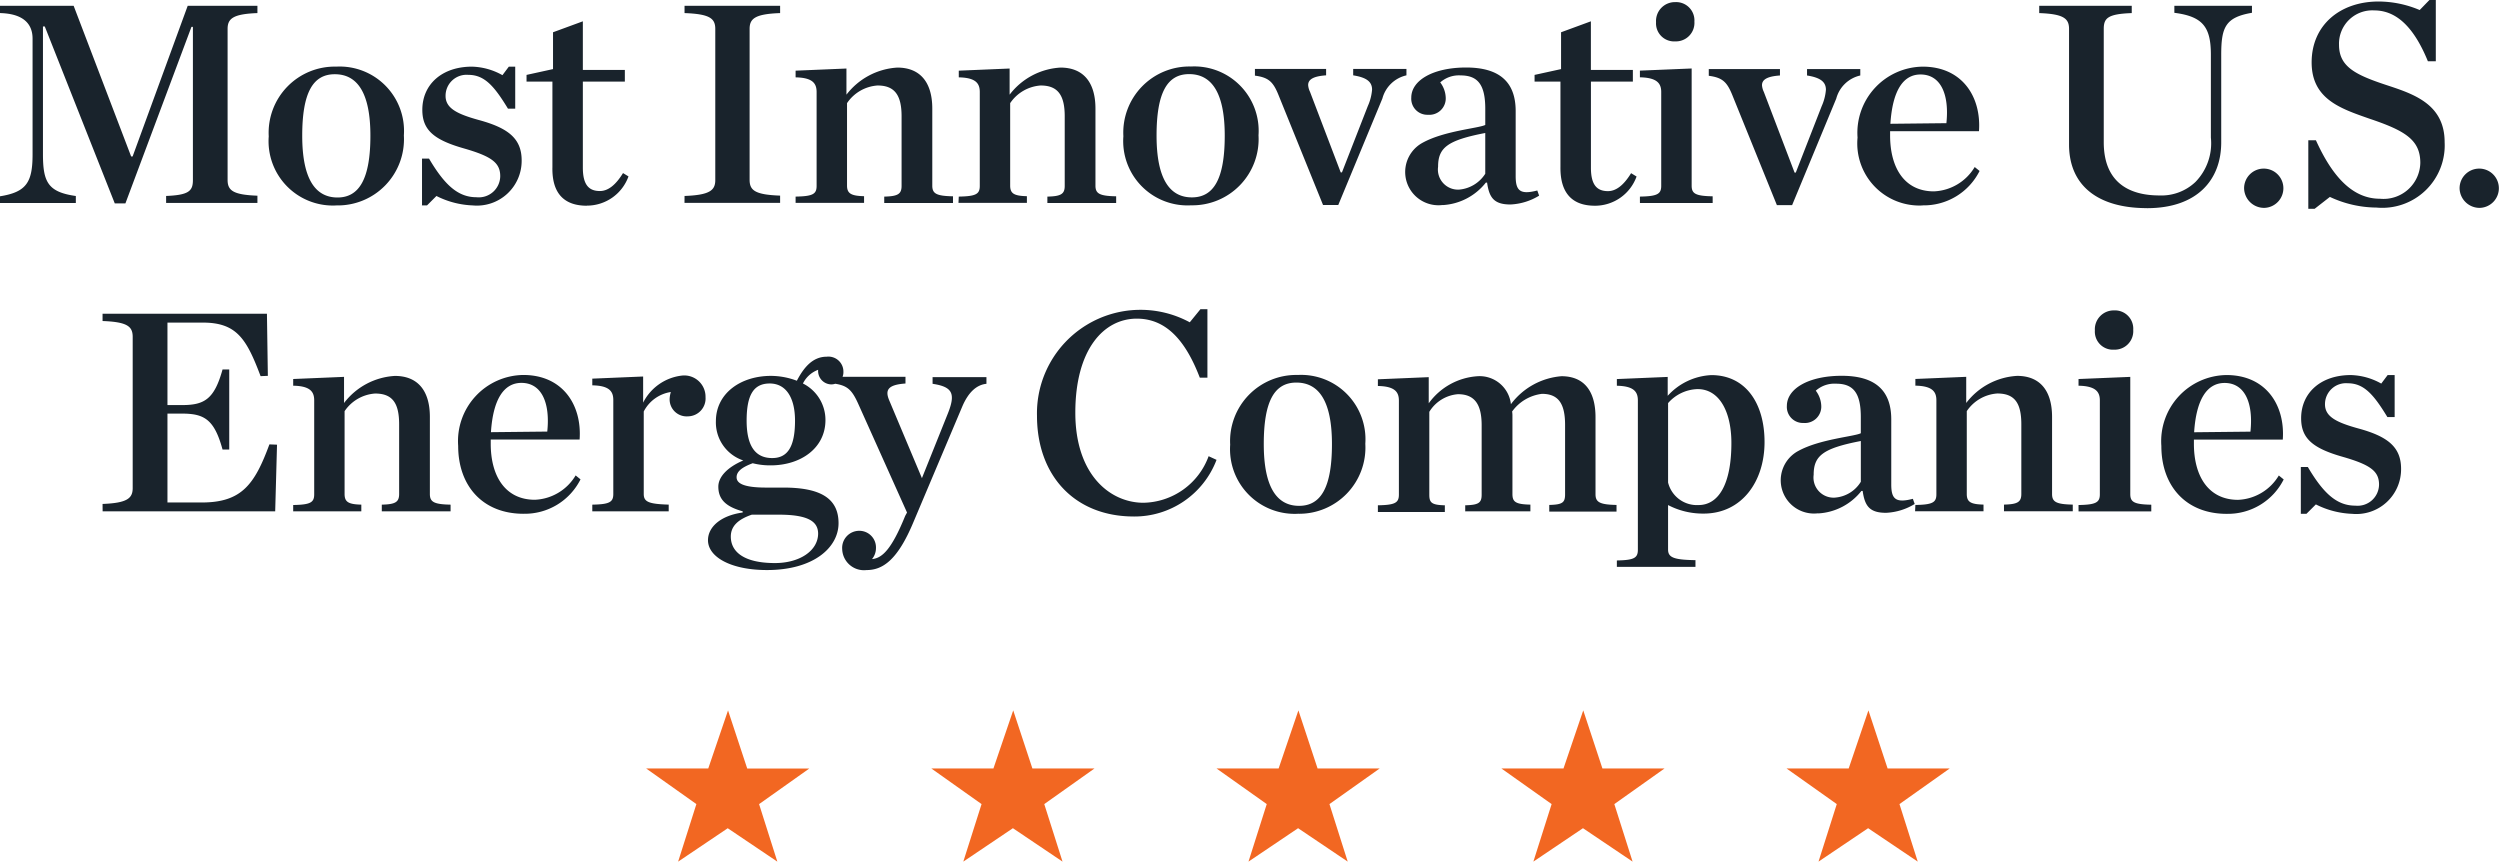
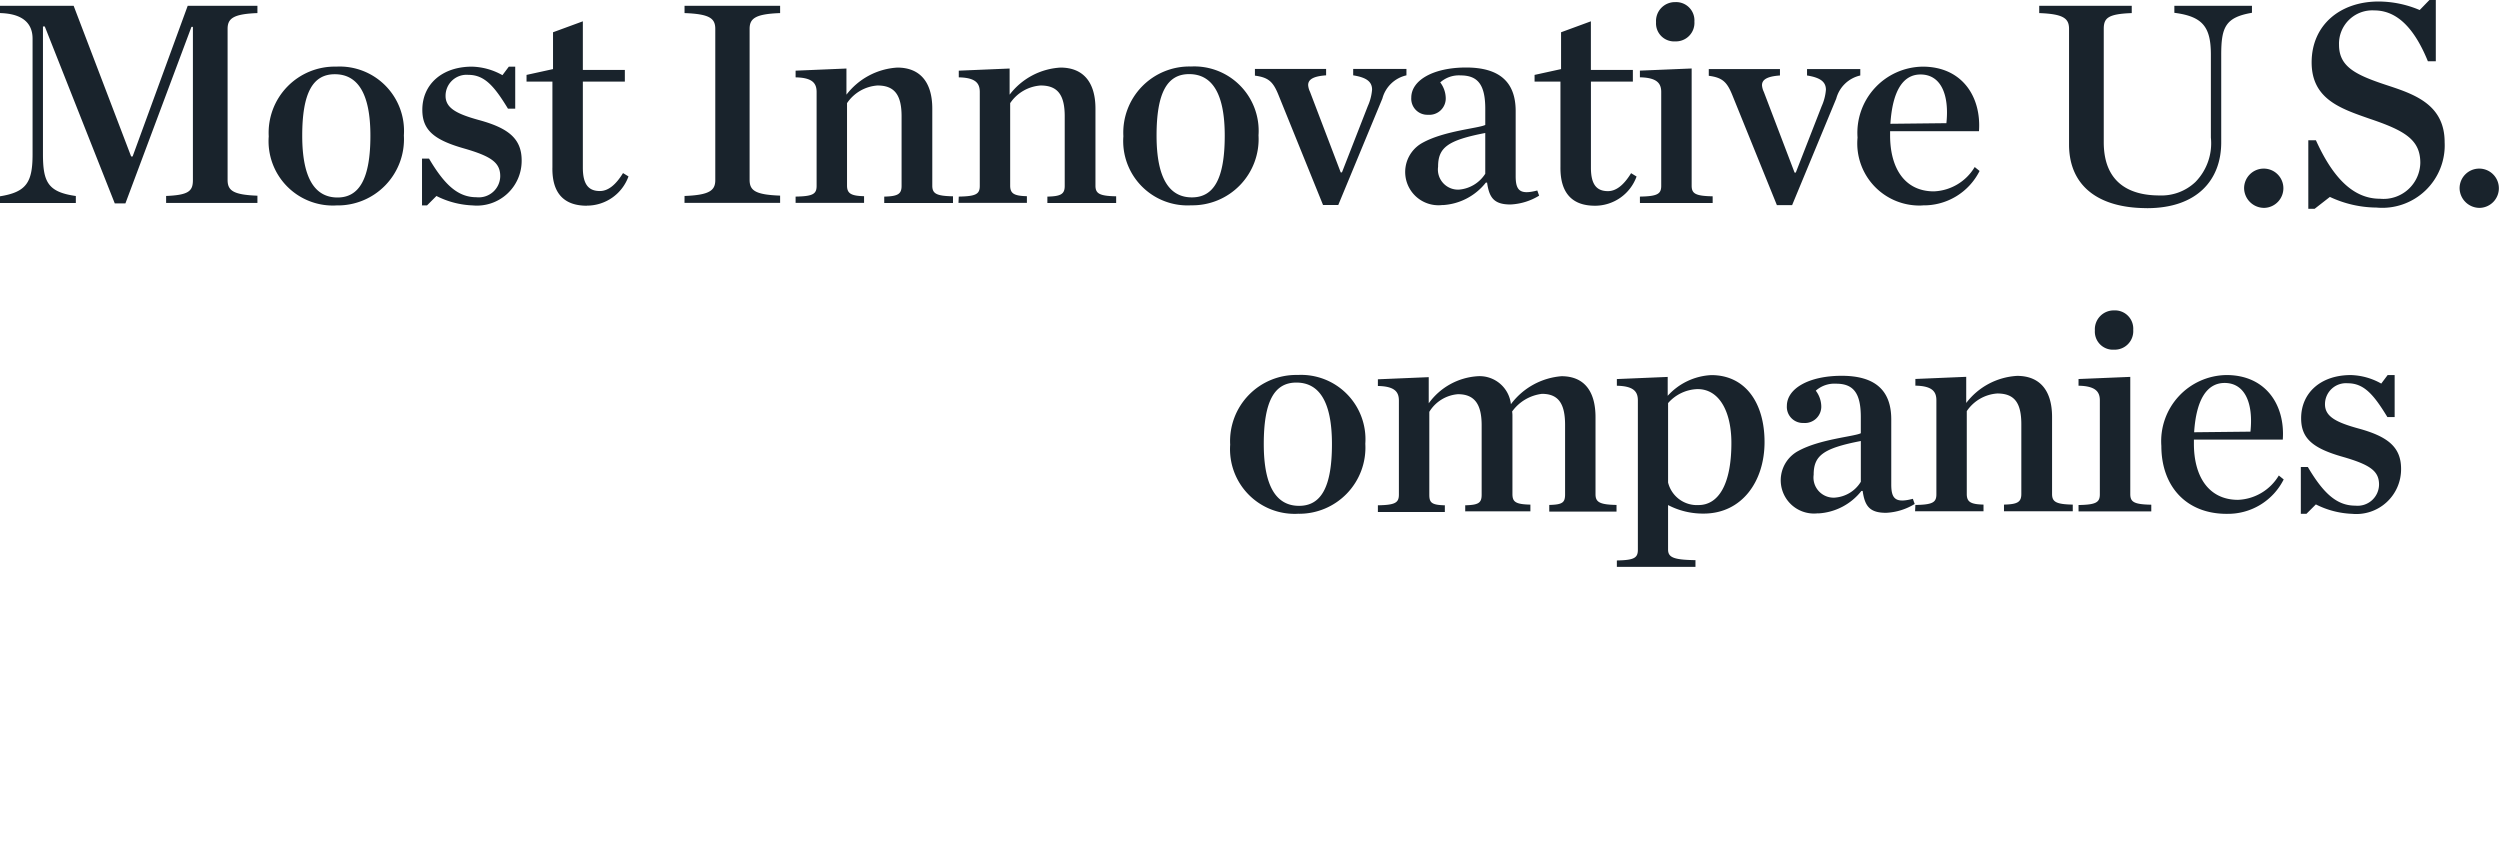
<svg xmlns="http://www.w3.org/2000/svg" width="172.09" height="59.312" viewBox="0 0 172.09 59.312">
-   <path data-name="Path 481" d="M320.074 260.7H315.8l3.457 2.451-1.257 3.962 3.415-2.3 3.415 2.3-1.257-3.96 3.457-2.451h-4.274l-1.32-4zm19.631 0h-4.274l3.457 2.451-1.257 3.96 3.415-2.3 3.415 2.3-1.257-3.96 3.457-2.451h-4.274l-1.32-4zm19.631 0h-4.274l3.457 2.451-1.257 3.96 3.415-2.3 3.415 2.3-1.257-3.96 3.457-2.451h-4.274l-1.32-4zm19.61 0h-4.274l3.457 2.451-1.257 3.96 3.415-2.3 3.415 2.3-1.257-3.96 3.455-2.451h-4.274l-1.32-4zm19.631 0H394.3l3.457 2.451-1.257 3.96 3.415-2.3 3.415 2.3-1.257-3.96 3.457-2.451h-4.274l-1.32-4z" transform="translate(-271.321 -207.801)" style="fill:#f26722" />
  <g data-name="Group 18469">
    <path data-name="Path 482" d="M759.224 139.3h.419l.649-.649a6.014 6.014 0 0 0 2.493.649 3.081 3.081 0 0 0 3.373-3.1c0-1.529-.964-2.242-2.975-2.786-1.508-.419-2.263-.817-2.263-1.655a1.444 1.444 0 0 1 1.571-1.446c1.11 0 1.781.775 2.724 2.326h.5v-2.891h-.482l-.44.587a4.483 4.483 0 0 0-2.1-.587c-2.053 0-3.415 1.215-3.415 2.975 0 1.4.817 2.074 2.891 2.661 1.886.545 2.472.985 2.472 1.907a1.476 1.476 0 0 1-1.634 1.446c-1.257 0-2.179-.817-3.268-2.661h-.482v3.224zm-5.217-9.009c1.4 0 1.99 1.383 1.781 3.352l-3.876.042c.147-2.284.9-3.394 2.1-3.394m.147 9.009a4.291 4.291 0 0 0 3.918-2.367l-.335-.272a3.431 3.431 0 0 1-2.807 1.676c-2.011 0-3.038-1.592-3.038-3.855v-.293h6.118c.168-2.388-1.173-4.442-3.876-4.442a4.553 4.553 0 0 0-4.483 4.882c0 2.766 1.7 4.672 4.5 4.672m-10.2-.168h5.007v-.461c-1.194-.021-1.446-.189-1.446-.733v-8.066l-3.562.147v.461c1.152.021 1.467.4 1.467 1.006v6.474c0 .566-.293.712-1.467.733zM746.4 128a1.276 1.276 0 0 0 1.32-1.362 1.259 1.259 0 0 0-1.32-1.341 1.3 1.3 0 0 0-1.32 1.383 1.243 1.243 0 0 0 1.32 1.32m-13.7 11.125h4.714v-.461c-.9-.021-1.152-.189-1.152-.733v-5.7a2.762 2.762 0 0 1 2.1-1.215c1.173 0 1.655.629 1.655 2.116v4.8c0 .566-.272.712-1.194.733v.461h4.735v-.461c-1.152-.021-1.425-.189-1.425-.733v-5.3c0-1.844-.859-2.828-2.409-2.828a4.739 4.739 0 0 0-3.5 1.865v-1.8l-3.5.147v.461c1.152.021 1.446.4 1.446 1.006v6.474c0 .566-.272.712-1.446.733l-.021.44z" transform="translate(-600.877 -103.93)" style="fill:#19232c" />
    <path data-name="Path 483" d="M549.329 154.943a1.385 1.385 0 0 1-1.467-1.571c0-1.32.65-1.823 3.247-2.326v2.807a2.278 2.278 0 0 1-1.781 1.089m-1.152 1.089a4.071 4.071 0 0 0 2.975-1.55h.084c.147 1.048.482 1.508 1.613 1.508a4.122 4.122 0 0 0 1.969-.608l-.126-.356c-1.194.314-1.487 0-1.487-.985v-4.483c0-2.053-1.173-3-3.415-3-2.263 0-3.771.88-3.771 2.074a1.105 1.105 0 0 0 1.152 1.173 1.127 1.127 0 0 0 1.215-1.194 1.823 1.823 0 0 0-.377-1.027 1.931 1.931 0 0 1 1.4-.482c1.194 0 1.7.649 1.7 2.3v1.11c-.461.23-2.807.4-4.295 1.215a2.29 2.29 0 0 0 1.362 4.295m-8.234-.566a2.045 2.045 0 0 1-2.1-1.55v-5.468a2.8 2.8 0 0 1 2.032-.964c1.508 0 2.326 1.571 2.326 3.708 0 2.87-.9 4.274-2.263 4.274m-5.636 4.253h5.426v-.461c-1.508-.021-1.886-.189-1.886-.733v-3.059a5.166 5.166 0 0 0 2.451.587c2.619 0 4.19-2.2 4.19-4.923 0-2.7-1.32-4.609-3.666-4.609a4.325 4.325 0 0 0-3 1.425v-1.3l-3.5.147v.461c1.152.021 1.446.4 1.446 1.006v10.287c0 .566-.272.712-1.446.733v.44zm-10.4-3.822h4.463v-.461c-1.027-.021-1.236-.189-1.236-.733v-5.342a1.913 1.913 0 0 0-.021-.335 2.969 2.969 0 0 1 2.053-1.215c1.131 0 1.592.67 1.592 2.137v4.777c0 .566-.168.712-1.089.733v.461h4.63v-.461c-1.152-.021-1.446-.189-1.446-.733v-5.3c0-1.844-.817-2.828-2.346-2.828a4.822 4.822 0 0 0-3.478 1.927 2.167 2.167 0 0 0-2.284-1.927 4.5 4.5 0 0 0-3.373 1.865v-1.8l-3.5.147v.461c1.152.021 1.446.4 1.446 1.006v6.474c0 .566-.272.712-1.446.733v.461h4.609v-.461c-.922-.021-1.069-.189-1.069-.733v-5.7a2.541 2.541 0 0 1 1.969-1.215c1.131 0 1.634.67 1.634 2.137v4.777c0 .566-.209.712-1.131.733v.419h.021zm-11.46-.377c-1.529 0-2.43-1.278-2.43-4.253 0-2.954.733-4.232 2.242-4.232 1.55 0 2.451 1.278 2.451 4.232 0 2.975-.754 4.253-2.263 4.253m-.084.545a4.557 4.557 0 0 0 4.644-4.819 4.432 4.432 0 0 0-4.651-4.735 4.551 4.551 0 0 0-4.651 4.8 4.449 4.449 0 0 0 4.651 4.756" transform="translate(-423.017 -120.689)" style="fill:#19232c" />
-     <path data-name="Path 484" d="M208.182 139.168a6.044 6.044 0 0 0 5.7-3.9l-.545-.251a4.873 4.873 0 0 1-4.483 3.205c-2.284 0-4.693-1.907-4.693-6.2 0-4.379 1.969-6.474 4.232-6.474 2.011 0 3.352 1.488 4.337 4.064h.524V124.9h-.482l-.733.9a7.127 7.127 0 0 0-10.517 6.432c0 4.148 2.619 6.935 6.662 6.935m-15.608-.272-.126.23c-.943 2.326-1.592 2.912-2.284 2.975a1.186 1.186 0 0 0 .272-.754 1.146 1.146 0 0 0-1.152-1.194 1.177 1.177 0 0 0-1.173 1.257 1.5 1.5 0 0 0 1.676 1.446c1.131 0 2.137-.712 3.205-3.247l3.373-7.982c.44-1.048 1.027-1.529 1.676-1.592v-.461h-3.708v.461c1.4.209 1.592.691 1.048 2.053l-1.781 4.442-2.263-5.384c-.272-.67-.1-1.048 1.131-1.131v-.461h-4.944v.461c.922.126 1.236.4 1.676 1.362zm-9.365-9.407c-2.074 0-3.792 1.194-3.792 3.122a2.759 2.759 0 0 0 1.886 2.7c-1.131.482-1.718 1.152-1.718 1.8 0 .817.44 1.362 1.676 1.7v.084c-1.529.21-2.388 1.006-2.388 1.907 0 1.152 1.571 2.053 4.064 2.053 3.205 0 4.923-1.55 4.923-3.226 0-1.718-1.257-2.451-3.792-2.451h-1.194c-1.655 0-2.032-.335-2.032-.712 0-.4.377-.691 1.11-.964a4.87 4.87 0 0 0 1.236.147c2.053 0 3.771-1.173 3.771-3.122a2.808 2.808 0 0 0-1.55-2.514 1.905 1.905 0 0 1 1.048-.943.923.923 0 0 0 .9 1.006.832.832 0 0 0 .838-.859 1.032 1.032 0 0 0-1.152-1.048c-.985 0-1.592.775-2.053 1.655a5.072 5.072 0 0 0-1.781-.335m.084 5.657c-1.11 0-1.76-.754-1.76-2.577 0-1.8.5-2.556 1.592-2.556 1.11 0 1.739.964 1.739 2.556 0 1.823-.524 2.577-1.571 2.577m.189 7.228c-2.137 0-3.038-.775-3.038-1.823 0-.733.524-1.194 1.446-1.508h1.865c2.116 0 2.7.524 2.7 1.32-.021 1.173-1.278 2.011-2.975 2.011m-12.57-3.562h5.259v-.461c-1.383-.042-1.718-.189-1.718-.733v-5.678a2.531 2.531 0 0 1 1.865-1.341 1.939 1.939 0 0 0-.084.482 1.172 1.172 0 0 0 1.257 1.194 1.23 1.23 0 0 0 1.215-1.32 1.465 1.465 0 0 0-1.613-1.488 3.429 3.429 0 0 0-2.682 1.865v-1.8l-3.5.147v.461c1.152.021 1.446.4 1.446 1.006v6.474c0 .566-.272.712-1.446.733v.461zm-4.882-8.841c1.4 0 1.99 1.383 1.781 3.352l-3.876.042c.147-2.284.9-3.394 2.1-3.394m.147 9.009a4.291 4.291 0 0 0 3.918-2.367l-.335-.272a3.431 3.431 0 0 1-2.807 1.676c-2.011 0-3.038-1.592-3.038-3.855v-.293h6.118c.168-2.388-1.173-4.442-3.876-4.442a4.553 4.553 0 0 0-4.483 4.882c0 2.766 1.7 4.672 4.5 4.672m-15.881-.168h4.714v-.461c-.9-.021-1.152-.189-1.152-.733v-5.7a2.762 2.762 0 0 1 2.1-1.215c1.173 0 1.655.629 1.655 2.116v4.8c0 .566-.272.712-1.194.733v.461h4.735v-.461c-1.152-.021-1.425-.189-1.425-.733v-5.3c0-1.844-.859-2.828-2.409-2.828a4.739 4.739 0 0 0-3.5 1.865v-1.8l-3.5.147v.461c1.152.021 1.446.4 1.446 1.006v6.474c0 .566-.272.712-1.446.733v.44zm-13.094 0h11.879l.126-4.588-.524-.021c-1.006 2.724-1.886 4-4.651 4h-2.367v-6.118h1.006c1.529 0 2.221.4 2.786 2.472h.461v-5.51h-.461c-.566 2.053-1.257 2.451-2.786 2.451h-1.006v-5.678h2.43c2.346 0 3.017 1.131 3.981 3.687l.5-.021-.063-4.274H137.2v.5c1.676.063 2.074.356 2.074 1.089v10.413c0 .712-.4 1.027-2.074 1.089z" transform="translate(-130.14 -103.614)" style="fill:#19232c" />
    <path data-name="Path 485" d="M274.208 37.609a1.352 1.352 0 1 0-1.4-1.341 1.377 1.377 0 0 0 1.4 1.341m-11.816.063h.44l1.048-.817a7.681 7.681 0 0 0 3.206.733 4.3 4.3 0 0 0 4.693-4.5c0-2.535-1.99-3.268-3.834-3.876-2.242-.733-3.436-1.278-3.436-2.828a2.292 2.292 0 0 1 2.43-2.367c1.571 0 2.765 1.236 3.687 3.5h.545V23.3h-.44l-.67.691a7.3 7.3 0 0 0-2.828-.587c-2.64 0-4.609 1.613-4.609 4.19 0 2.535 2.011 3.185 3.981 3.876 2.43.817 3.5 1.446 3.5 3.038a2.535 2.535 0 0 1-2.786 2.472c-1.907 0-3.289-1.571-4.4-4.023h-.524v4.714zm-3.017-.063a1.352 1.352 0 1 0-1.4-1.341 1.377 1.377 0 0 0 1.4 1.341m-8.087.021c3.457 0 5.112-1.948 5.112-4.525v-6.034c0-1.907.293-2.577 2.116-2.891v-.48h-5.342v.482c1.969.251 2.514.985 2.514 2.891v5.7a3.811 3.811 0 0 1-1.068 3.059 3.4 3.4 0 0 1-2.472.922c-2.2 0-3.834-.985-3.834-3.666V25.29c0-.754.293-1.027 1.927-1.089v-.5h-6.369v.5c1.655.063 2.053.356 2.053 1.089v8c.021 2.807 2.011 4.337 5.363 4.337m-15.587-9.2c1.4 0 1.99 1.383 1.781 3.352l-3.855.042c.147-2.284.88-3.394 2.074-3.394m.147 9.009a4.291 4.291 0 0 0 3.918-2.367l-.335-.272a3.431 3.431 0 0 1-2.807 1.676c-2.011 0-3.017-1.592-3.017-3.855v-.288h6.118c.168-2.388-1.173-4.442-3.876-4.442a4.553 4.553 0 0 0-4.483 4.882 4.275 4.275 0 0 0 4.483 4.672m-10.035-.021h1.048l3.038-7.333a2.214 2.214 0 0 1 1.655-1.592v-.44h-3.666v.44c.922.147 1.3.44 1.3.985a3.439 3.439 0 0 1-.293 1.131l-1.781 4.567h-.084l-2.116-5.552a1.271 1.271 0 0 1-.126-.461c0-.377.335-.608 1.236-.67v-.44h-4.9v.461c.943.126 1.257.419 1.634 1.362zm-9.428-.147h5.007v-.461c-1.194-.021-1.446-.189-1.446-.733v-8.066l-3.562.147v.461c1.152.021 1.467.4 1.467 1.006V36.1c0 .566-.293.712-1.467.733zm2.43-11.125a1.276 1.276 0 0 0 1.32-1.362 1.259 1.259 0 0 0-1.32-1.341 1.3 1.3 0 0 0-1.32 1.383 1.243 1.243 0 0 0 1.32 1.32m-5.531 11.313a3.044 3.044 0 0 0 2.87-2.011l-.377-.23c-.5.817-1.027 1.236-1.592 1.236-.8 0-1.173-.482-1.173-1.613v-5.929h2.887v-.8h-2.89v-3.348l-2.053.754v2.535l-1.823.4v.461h1.781V34.8c-.021 1.865.88 2.661 2.367 2.661m-9.323-1.11a1.385 1.385 0 0 1-1.467-1.571c0-1.32.649-1.823 3.247-2.326v2.807a2.368 2.368 0 0 1-1.781 1.089m-1.152 1.068a4.071 4.071 0 0 0 2.975-1.55h.084c.147 1.048.482 1.508 1.613 1.508a4.122 4.122 0 0 0 1.969-.608l-.126-.356c-1.194.314-1.488 0-1.488-.985v-4.48c0-2.053-1.173-3-3.415-3-2.263 0-3.771.88-3.771 2.074A1.105 1.105 0 0 0 201.8 31.2a1.127 1.127 0 0 0 1.217-1.2 1.823 1.823 0 0 0-.377-1.027 1.931 1.931 0 0 1 1.4-.482c1.194 0 1.7.649 1.7 2.3v1.11c-.461.23-2.807.4-4.295 1.215a2.29 2.29 0 0 0 1.362 4.295m-8.234 0h1.048l3.038-7.333a2.214 2.214 0 0 1 1.655-1.592v-.44h-3.666v.44c.922.147 1.3.44 1.3.985a3.439 3.439 0 0 1-.293 1.131l-1.781 4.567h-.084l-2.116-5.552a1.271 1.271 0 0 1-.126-.461c0-.377.335-.608 1.236-.67v-.44h-4.9v.461c.943.126 1.257.419 1.634 1.362zm-9.03-.524c-1.529 0-2.43-1.278-2.43-4.253 0-2.954.733-4.232 2.242-4.232 1.55 0 2.451 1.278 2.451 4.232 0 2.975-.754 4.253-2.263 4.253m-.063.545a4.557 4.557 0 0 0 4.651-4.819 4.432 4.432 0 0 0-4.651-4.735 4.551 4.551 0 0 0-4.651 4.8 4.427 4.427 0 0 0 4.651 4.756m-16.006-.168h4.714v-.461c-.9-.021-1.152-.189-1.152-.733V30.4a2.762 2.762 0 0 1 2.1-1.215c1.152 0 1.655.629 1.655 2.116v4.8c0 .566-.272.712-1.194.733v.44h4.735v-.461c-1.152-.021-1.425-.189-1.425-.733v-5.3c0-1.844-.859-2.828-2.409-2.828a4.739 4.739 0 0 0-3.5 1.865v-1.8l-3.5.147v.461c1.152.021 1.446.4 1.446 1.006V36.1c0 .566-.272.712-1.446.733l-.021.44zm-11.209 0h4.714v-.461c-.9-.021-1.173-.189-1.173-.733V30.4a2.762 2.762 0 0 1 2.1-1.215c1.152 0 1.655.629 1.655 2.116v4.8c0 .566-.272.712-1.194.733v.44h4.733v-.461c-1.152-.021-1.425-.189-1.425-.733v-5.3c0-1.844-.859-2.828-2.409-2.828a4.775 4.775 0 0 0-3.5 1.865v-1.8l-3.5.147v.461c1.152.021 1.446.4 1.446 1.006V36.1c0 .566-.272.712-1.446.733v.44zm-7.647 0h6.582v-.5c-1.718-.063-2.1-.356-2.1-1.089V25.29c0-.712.377-1.027 2.1-1.089v-.5h-6.579v.5c1.718.063 2.116.356 2.116 1.089V35.7c0 .712-.4 1.027-2.116 1.089zm-6.725.189a3.044 3.044 0 0 0 2.87-2.011l-.377-.23c-.5.817-1.027 1.236-1.592 1.236-.8 0-1.173-.482-1.173-1.613v-5.922h2.891v-.8h-2.891v-3.348l-2.053.754v2.535l-1.823.4v.461h1.781V34.8c-.042 1.865.859 2.661 2.367 2.661m-11.418-.021h.419l.649-.649a6.014 6.014 0 0 0 2.493.649 3.081 3.081 0 0 0 3.373-3.1c0-1.529-.964-2.242-2.975-2.786-1.508-.419-2.263-.817-2.263-1.655a1.444 1.444 0 0 1 1.571-1.446c1.11 0 1.781.775 2.724 2.326h.5v-2.891h-.44l-.44.587a4.483 4.483 0 0 0-2.1-.587c-2.053 0-3.415 1.215-3.415 2.975 0 1.4.817 2.074 2.891 2.661 1.886.545 2.472.985 2.472 1.907a1.476 1.476 0 0 1-1.634 1.446c-1.257 0-2.179-.817-3.268-2.661h-.482v3.226zm-5.741-.545c-1.529 0-2.43-1.278-2.43-4.253 0-2.954.733-4.232 2.242-4.232 1.55 0 2.451 1.278 2.451 4.232 0 2.975-.775 4.253-2.263 4.253m-.084.545a4.557 4.557 0 0 0 4.651-4.819 4.432 4.432 0 0 0-4.651-4.735 4.551 4.551 0 0 0-4.651 4.8 4.427 4.427 0 0 0 4.651 4.756m-23.13-.168h5.2v-.482c-1.927-.272-2.263-.964-2.263-2.891v-8.778h.126L111.4 37.3h.733l4.546-12.151h.1V35.7c0 .754-.293 1.027-1.844 1.089v.482h6.285v-.5c-1.676-.063-2.053-.356-2.053-1.089V25.29c0-.712.377-1.027 2.053-1.089v-.5h-4.8l-3.792 10.371h-.1L108.57 23.7h-5.07v.5c1.676.042 2.242.8 2.242 1.76v7.961c0 1.927-.419 2.6-2.242 2.891v.461z" transform="translate(-103.5 -23.3)" style="fill:#19232c" />
  </g>
</svg>